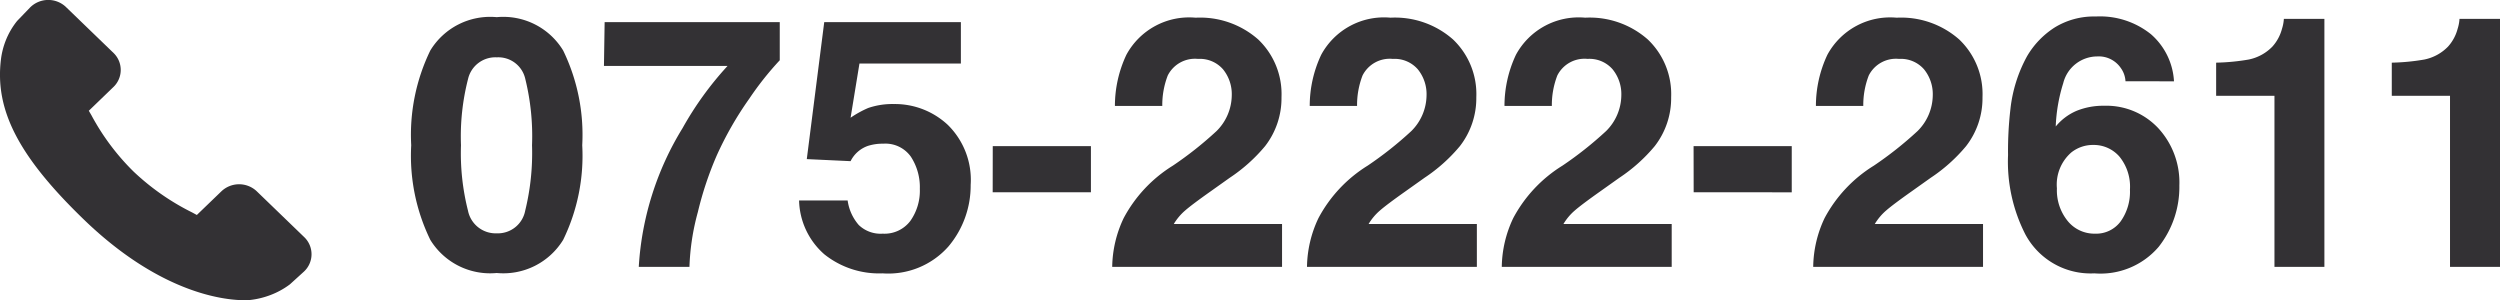
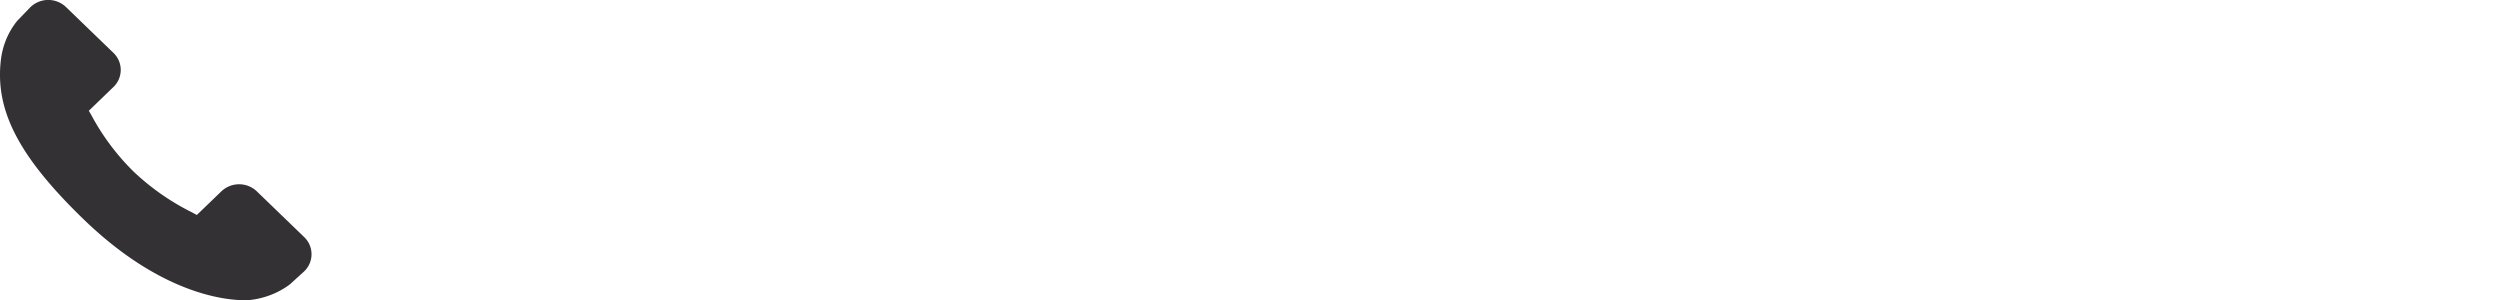
<svg xmlns="http://www.w3.org/2000/svg" width="149.897" height="18" viewBox="0 0 149.897 18">
  <g transform="translate(-923.05 -22)">
-     <path d="M3.64-7.291a14,14,0,0,0,.42,3.922A1.692,1.692,0,0,0,5.783-2.01,1.669,1.669,0,0,0,7.49-3.368,14.511,14.511,0,0,0,7.9-7.291a14.35,14.35,0,0,0-.405-3.979,1.655,1.655,0,0,0-1.707-1.292,1.679,1.679,0,0,0-1.723,1.292A13.849,13.849,0,0,0,3.64-7.291Zm2.143-7.68a4.2,4.2,0,0,1,3.984,2A11.57,11.57,0,0,1,10.91-7.291,11.508,11.508,0,0,1,9.767-1.62,4.207,4.207,0,0,1,5.783.369,4.207,4.207,0,0,1,1.8-1.62,11.508,11.508,0,0,1,.656-7.291,11.57,11.57,0,0,1,1.8-12.971,4.2,4.2,0,0,1,5.783-14.971Zm16.97,2.584a18.462,18.462,0,0,0-1.825,2.3,20.333,20.333,0,0,0-1.958,3.42,20.355,20.355,0,0,0-1.128,3.384A14.051,14.051,0,0,0,17.339,0H14.3a17.869,17.869,0,0,1,2.625-8.316,19.641,19.641,0,0,1,2.7-3.732H12.212l.041-2.625h10.5Zm4.071,8.408a2.82,2.82,0,0,0,.667,1.471,1.888,1.888,0,0,0,1.436.518,1.937,1.937,0,0,0,1.656-.764,3.13,3.13,0,0,0,.569-1.923A3.34,3.34,0,0,0,30.618-6.6a1.867,1.867,0,0,0-1.661-.784,2.858,2.858,0,0,0-.923.133A1.834,1.834,0,0,0,27-6.337L24.374-6.46l1.046-8.213h8.193v2.481H27.532L27-8.941a6.109,6.109,0,0,1,1.056-.584A4.472,4.472,0,0,1,29.6-9.762a4.651,4.651,0,0,1,3.22,1.241A4.614,4.614,0,0,1,34.2-4.912,5.662,5.662,0,0,1,32.874-1.23,4.81,4.81,0,0,1,28.916.39,5.257,5.257,0,0,1,25.43-.749a4.422,4.422,0,0,1-1.518-3.23Zm8.7-3.261h5.886v2.769H35.52ZM42.687,0a6.987,6.987,0,0,1,.687-2.922A8.262,8.262,0,0,1,46.327-6.07a21.656,21.656,0,0,0,2.615-2.071,3.061,3.061,0,0,0,.913-2.133,2.363,2.363,0,0,0-.523-1.569,1.842,1.842,0,0,0-1.5-.625,1.826,1.826,0,0,0-1.815.995,4.933,4.933,0,0,0-.328,1.825h-2.84a7.183,7.183,0,0,1,.687-3.066,4.279,4.279,0,0,1,4.153-2.225,5.266,5.266,0,0,1,3.753,1.307,4.521,4.521,0,0,1,1.395,3.461,4.685,4.685,0,0,1-.984,2.933,9.807,9.807,0,0,1-2.123,1.9l-1.169.831q-1.1.779-1.5,1.128a3.305,3.305,0,0,0-.682.81h6.491V0ZM54.366,0a6.987,6.987,0,0,1,.687-2.922A8.262,8.262,0,0,1,58.006-6.07a21.656,21.656,0,0,0,2.615-2.071,3.061,3.061,0,0,0,.913-2.133,2.363,2.363,0,0,0-.523-1.569,1.842,1.842,0,0,0-1.5-.625,1.826,1.826,0,0,0-1.815.995,4.933,4.933,0,0,0-.328,1.825H54.53a7.183,7.183,0,0,1,.687-3.066A4.279,4.279,0,0,1,59.37-14.94a5.266,5.266,0,0,1,3.753,1.307,4.521,4.521,0,0,1,1.395,3.461,4.685,4.685,0,0,1-.984,2.933,9.807,9.807,0,0,1-2.123,1.9l-1.169.831q-1.1.779-1.5,1.128a3.305,3.305,0,0,0-.682.81h6.491V0ZM66.045,0a6.987,6.987,0,0,1,.687-2.922A8.262,8.262,0,0,1,69.686-6.07,21.656,21.656,0,0,0,72.3-8.142a3.061,3.061,0,0,0,.913-2.133,2.363,2.363,0,0,0-.523-1.569,1.842,1.842,0,0,0-1.5-.625,1.826,1.826,0,0,0-1.815.995,4.933,4.933,0,0,0-.328,1.825h-2.84a7.183,7.183,0,0,1,.687-3.066,4.279,4.279,0,0,1,4.153-2.225A5.266,5.266,0,0,1,74.8-13.633,4.521,4.521,0,0,1,76.2-10.172a4.685,4.685,0,0,1-.984,2.933,9.807,9.807,0,0,1-2.123,1.9l-1.169.831q-1.1.779-1.5,1.128a3.305,3.305,0,0,0-.682.81h6.491V0Zm11.5-7.239h5.886v2.769H77.55ZM84.718,0A6.987,6.987,0,0,1,85.4-2.922,8.262,8.262,0,0,1,88.358-6.07a21.656,21.656,0,0,0,2.615-2.071,3.061,3.061,0,0,0,.913-2.133,2.363,2.363,0,0,0-.523-1.569,1.842,1.842,0,0,0-1.5-.625,1.826,1.826,0,0,0-1.815.995,4.933,4.933,0,0,0-.328,1.825h-2.84a7.183,7.183,0,0,1,.687-3.066,4.279,4.279,0,0,1,4.153-2.225,5.266,5.266,0,0,1,3.753,1.307,4.521,4.521,0,0,1,1.395,3.461,4.685,4.685,0,0,1-.984,2.933,9.807,9.807,0,0,1-2.123,1.9l-1.169.831q-1.1.779-1.5,1.128a3.305,3.305,0,0,0-.682.81H94.9V0ZM99.33-4.707a2.916,2.916,0,0,0,.646,1.958,2.061,2.061,0,0,0,1.641.759,1.822,1.822,0,0,0,1.533-.733,3.052,3.052,0,0,0,.559-1.9,2.846,2.846,0,0,0-.636-1.994,2.035,2.035,0,0,0-1.559-.692,2.081,2.081,0,0,0-1.323.451A2.554,2.554,0,0,0,99.33-4.707Zm4.112-6.419a1.491,1.491,0,0,0-.277-.79,1.6,1.6,0,0,0-1.425-.7,2.107,2.107,0,0,0-2.03,1.6,9.926,9.926,0,0,0-.451,2.6,3.28,3.28,0,0,1,1.261-.943,4.256,4.256,0,0,1,1.641-.3,4.263,4.263,0,0,1,3.245,1.343,4.806,4.806,0,0,1,1.266,3.435A5.8,5.8,0,0,1,105.431-1.2,4.587,4.587,0,0,1,101.575.39a4.437,4.437,0,0,1-4.143-2.348A9.575,9.575,0,0,1,96.4-6.7a21.542,21.542,0,0,1,.144-2.769,8.466,8.466,0,0,1,.995-3.158A5.089,5.089,0,0,1,99.2-14.355a4.494,4.494,0,0,1,2.466-.656,4.882,4.882,0,0,1,3.3,1.061,4.036,4.036,0,0,1,1.384,2.825Zm5.435.872v-1.989a12.953,12.953,0,0,0,1.938-.185,2.733,2.733,0,0,0,1.436-.779,2.566,2.566,0,0,0,.574-1.066,2.448,2.448,0,0,0,.113-.595h2.43V0h-2.994V-10.254Zm10.531,0v-1.989a12.953,12.953,0,0,0,1.938-.185,2.733,2.733,0,0,0,1.436-.779,2.566,2.566,0,0,0,.574-1.066,2.448,2.448,0,0,0,.113-.595h2.43V0H122.9V-10.254Z" transform="translate(947.05 38)" fill="#333134" />
    <path d="M15.528,16.275a4.5,4.5,0,0,0-.67,1.141,4.626,4.626,0,0,0-.3,1.158c-.38,3.049,1.063,5.837,4.979,9.619,5.414,5.228,9.778,4.833,9.966,4.814a5.027,5.027,0,0,0,1.2-.291,4.725,4.725,0,0,0,1.178-.645l.841-.764a1.419,1.419,0,0,0,.039-2.049l-2.885-2.786a1.543,1.543,0,0,0-2.121.039l-1.453,1.4-.287-.155a14.445,14.445,0,0,1-3.5-2.442,14.046,14.046,0,0,1-2.533-3.382c-.055-.094-.106-.184-.157-.27l.976-.941.48-.464a1.416,1.416,0,0,0,.038-2.049l-2.885-2.786a1.541,1.541,0,0,0-2.121.038Z" transform="translate(908.55 6.979)" fill="#333134" />
  </g>
</svg>